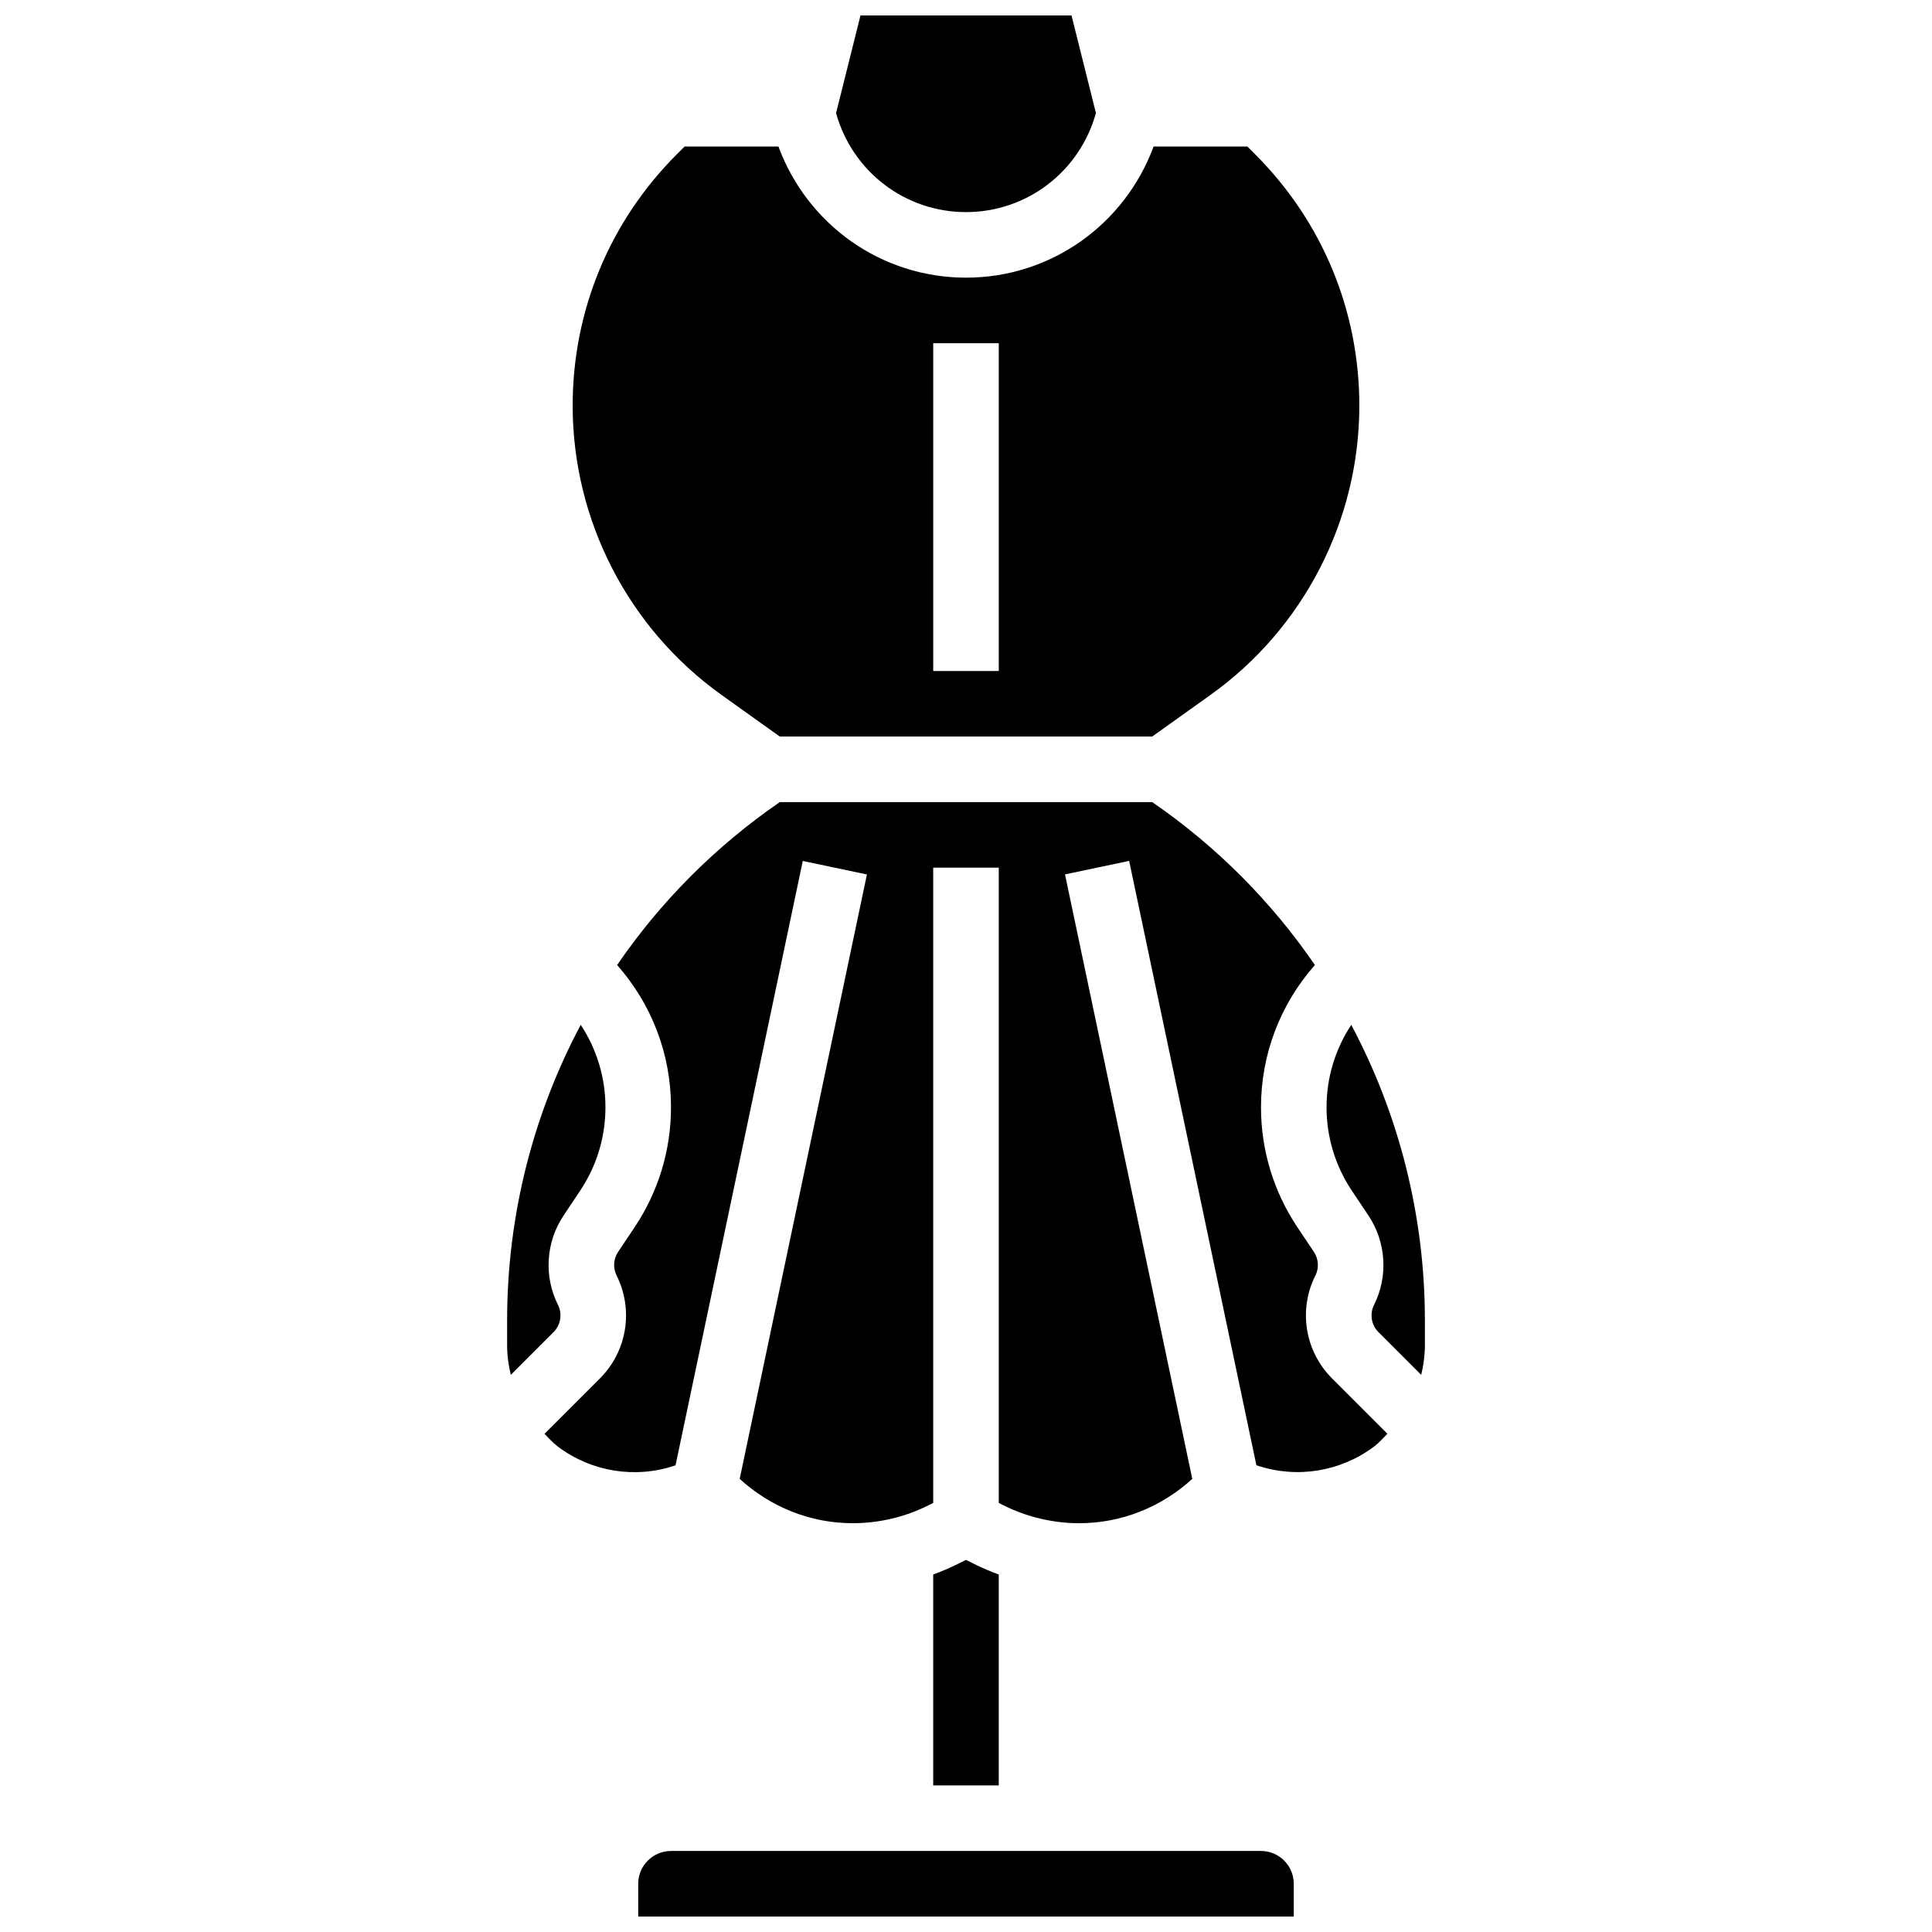
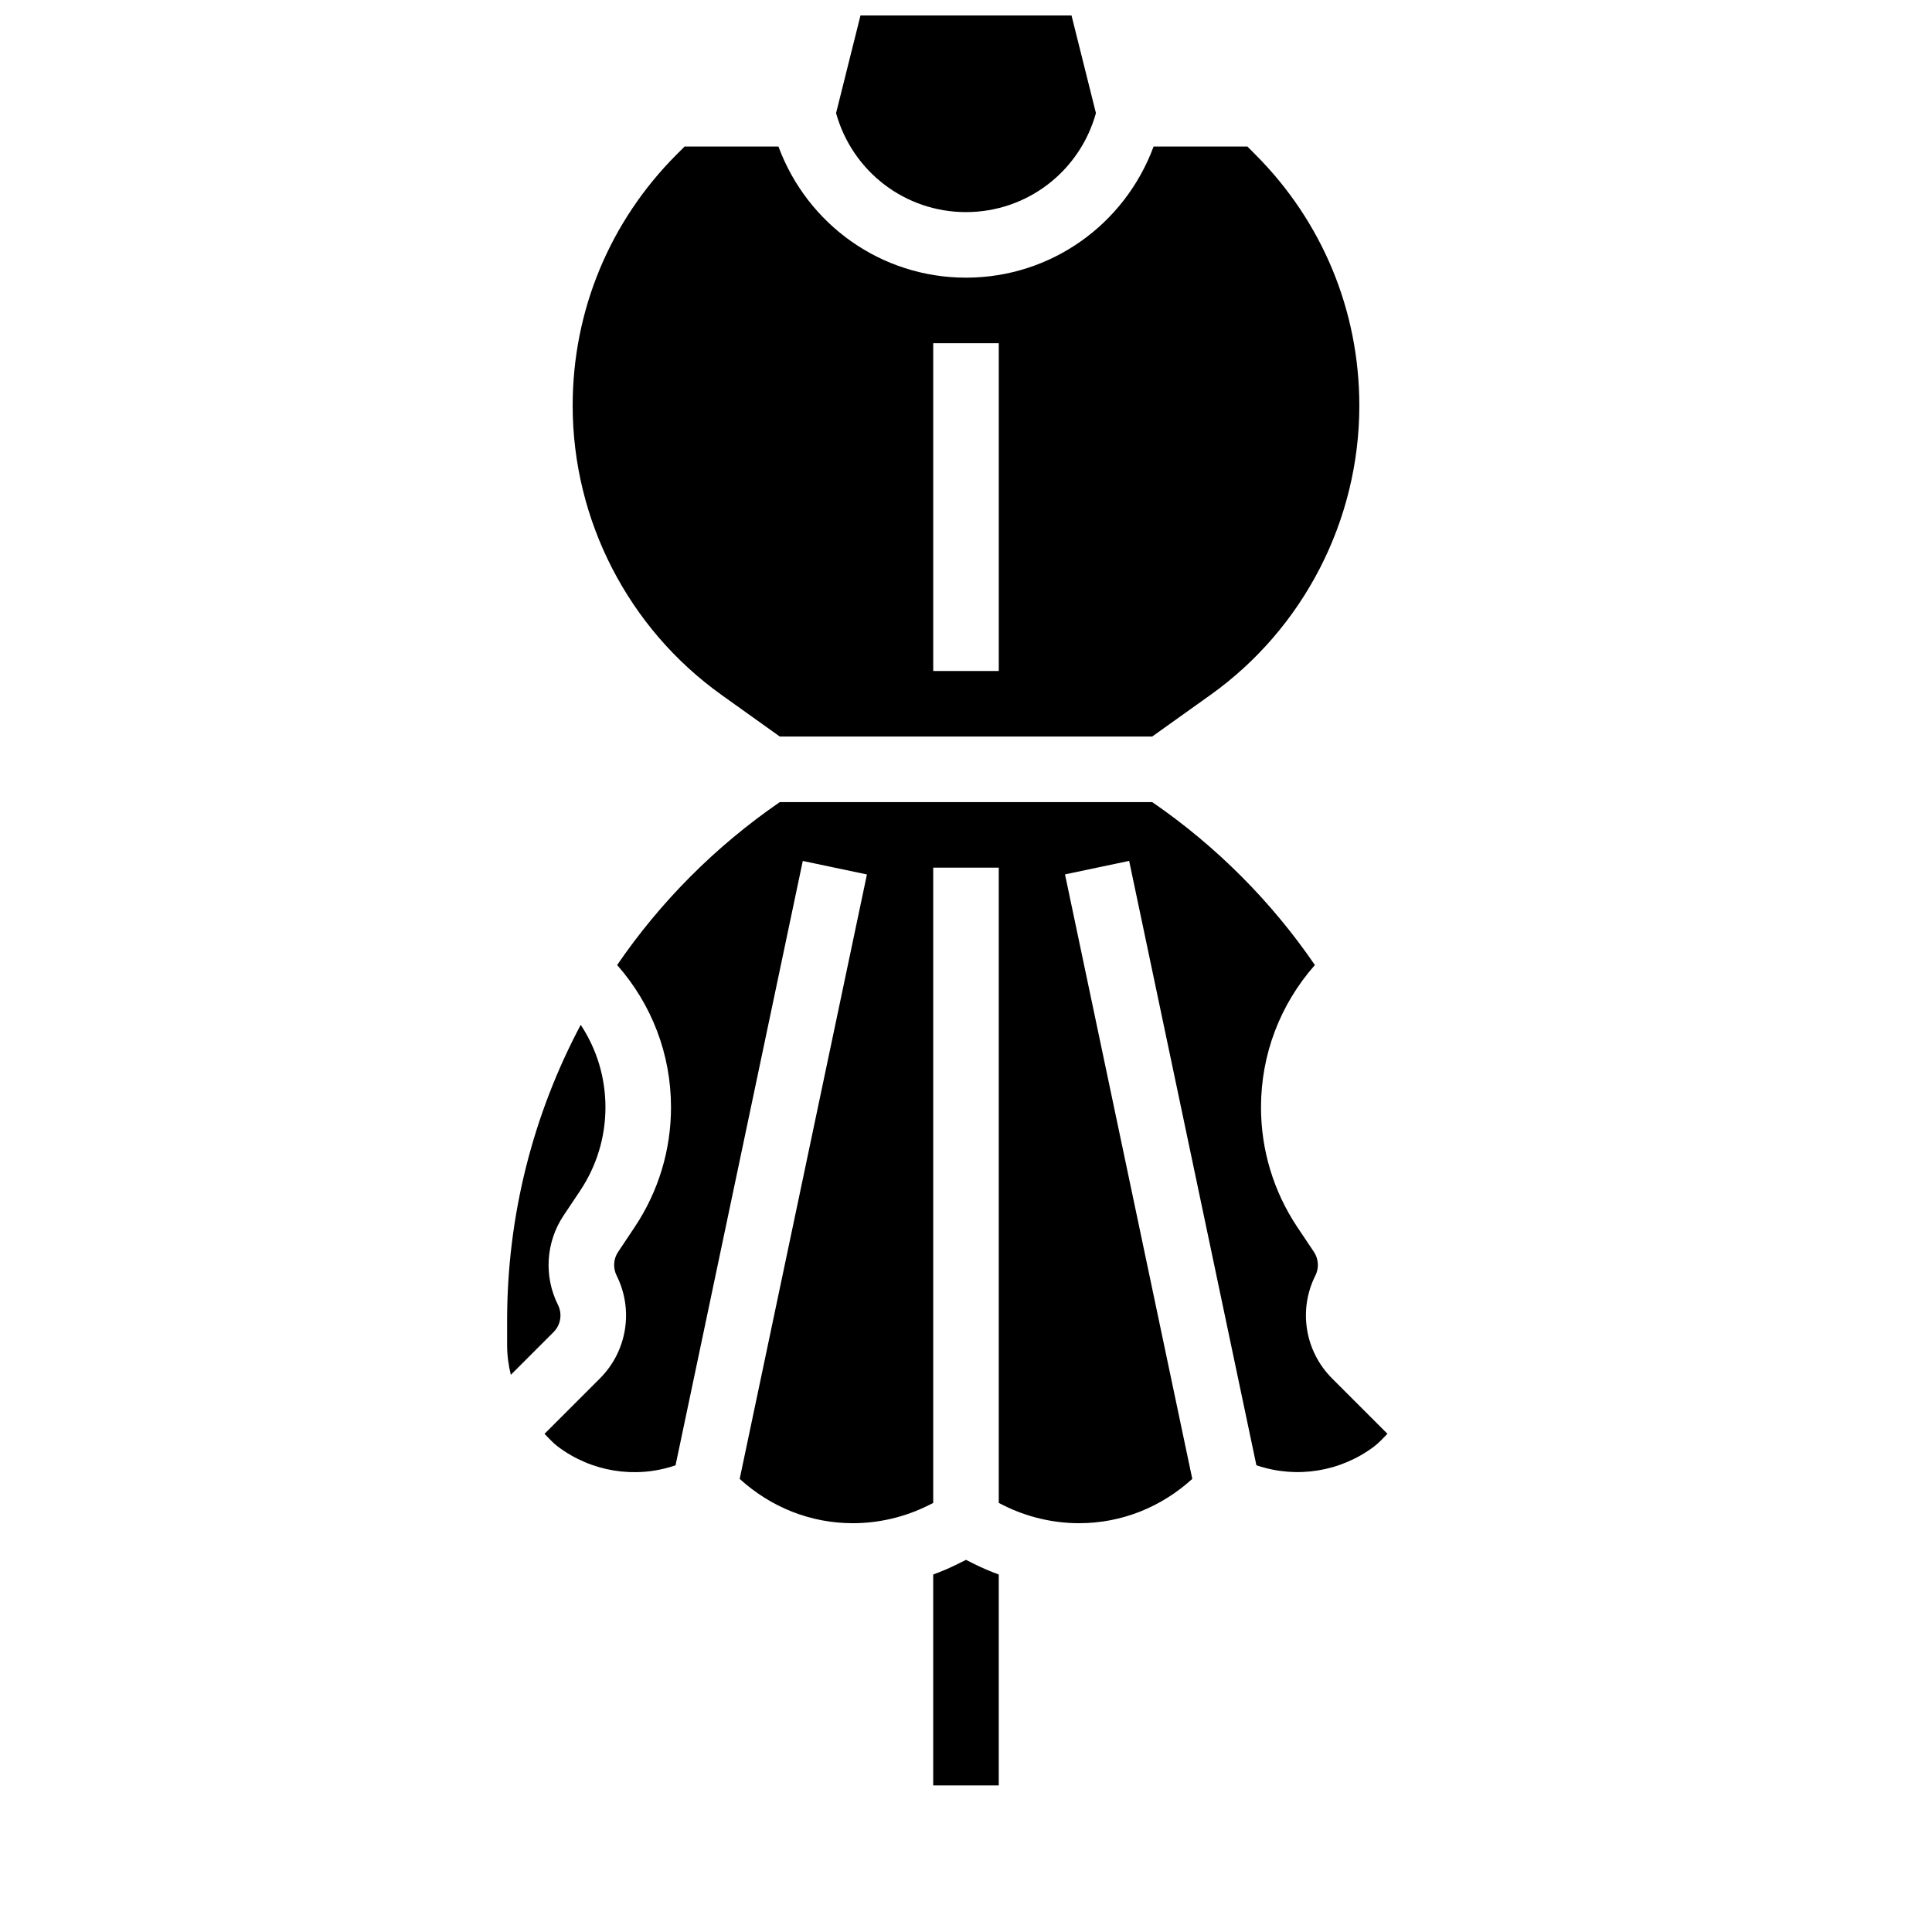
<svg xmlns="http://www.w3.org/2000/svg" width="800px" height="800px" version="1.1" viewBox="144 144 512 512">
  <defs>
    <clipPath id="b">
      <path d="m365 148.09h70v52.906h-70z" />
    </clipPath>
    <clipPath id="a">
      <path d="m313 634h174v17.902h-174z" />
    </clipPath>
  </defs>
  <path d="m291.87 489.81c-3.789-7.559-3.223-16.625 1.469-23.66l4.438-6.652c4.359-6.547 6.672-14.172 6.672-22.051 0-7.887-2.301-15.418-6.551-21.855-12.629 23.75-19.508 50.555-19.508 78.359v6.445c0 2.703 0.348 5.359 0.98 7.949l11.328-11.328c1.902-1.902 2.371-4.801 1.172-7.207z" />
  <path d="m335.2 328.15 15.461 11.043h98.676l15.461-11.039c24.695-17.633 39.438-46.289 39.438-76.641 0-25.156-9.797-48.809-27.59-66.598l-2.066-2.078h-24.867c-7.644 20.664-27.23 34.746-49.711 34.746-22.473 0-42.051-14.07-49.703-34.746h-24.879l-2.066 2.066c-17.793 17.797-27.59 41.453-27.59 66.598 0 30.352 14.742 59.008 39.438 76.648zm56.113-93.195h17.371v86.863h-17.371z" />
  <g clip-path="url(#b)">
    <path d="m400 200.21c16.148 0 30.133-10.754 34.434-26.234l-6.473-25.883h-55.922l-6.473 25.887c4.316 15.488 18.293 26.23 34.434 26.23z" />
  </g>
  <path d="m492.59 482.04c1-1.996 0.859-4.394-0.383-6.262l-4.438-6.629c-6.273-9.434-9.59-20.387-9.59-31.707 0-14.039 5.082-27.266 14.281-37.699-11.422-16.688-25.945-31.367-43.109-43.18h-98.695c-17.164 11.812-31.688 26.484-43.109 43.18 9.195 10.426 14.277 23.664 14.277 37.699 0 11.316-3.316 22.273-9.59 31.695l-4.438 6.652c-1.242 1.852-1.383 4.246-0.383 6.246 4.551 9.102 2.769 20.066-4.43 27.266l-14.68 14.68c1.156 1.172 2.242 2.406 3.57 3.406 8.867 6.652 20.422 8.52 30.906 5.019l0.25-0.086 33.719-160.16 17 3.578-33.719 160.18c8.242 7.508 18.754 11.746 29.984 11.746 6.914 0 13.828-1.633 20.012-4.727l1.289-0.645v-168.36h17.371v168.36l1.285 0.645c6.188 3.094 13.102 4.727 20.016 4.727 11.23 0 21.734-4.238 29.984-11.742l-33.73-160.2 17-3.578 33.719 160.16 0.25 0.086c10.492 3.492 22.047 1.625 30.906-5.019 1.328-1 2.414-2.231 3.57-3.406l-14.68-14.68c-7.188-7.195-8.969-18.148-4.418-27.25z" />
  <g clip-path="url(#a)">
-     <path d="m478.18 634.53h-156.36c-4.793 0-8.688 3.898-8.688 8.688v8.688h173.73v-8.688c0.004-4.789-3.887-8.688-8.684-8.688z" />
-   </g>
-   <path d="m502.1 415.6c-4.246 6.43-6.551 13.961-6.551 21.848 0 7.879 2.312 15.504 6.68 22.062l4.438 6.637c4.691 7.055 5.246 16.113 1.469 23.68-1.207 2.398-0.73 5.297 1.172 7.199l11.328 11.328c0.629-2.586 0.977-5.254 0.977-7.949v-6.445c0-27.812-6.883-54.617-19.512-78.359z" />
+     </g>
  <path d="m402.2 558.48-2.203-1.102-2.207 1.102c-2.102 1.051-4.273 1.973-6.481 2.781v55.895h17.371v-55.898c-2.203-0.805-4.375-1.727-6.481-2.777z" />
</svg>